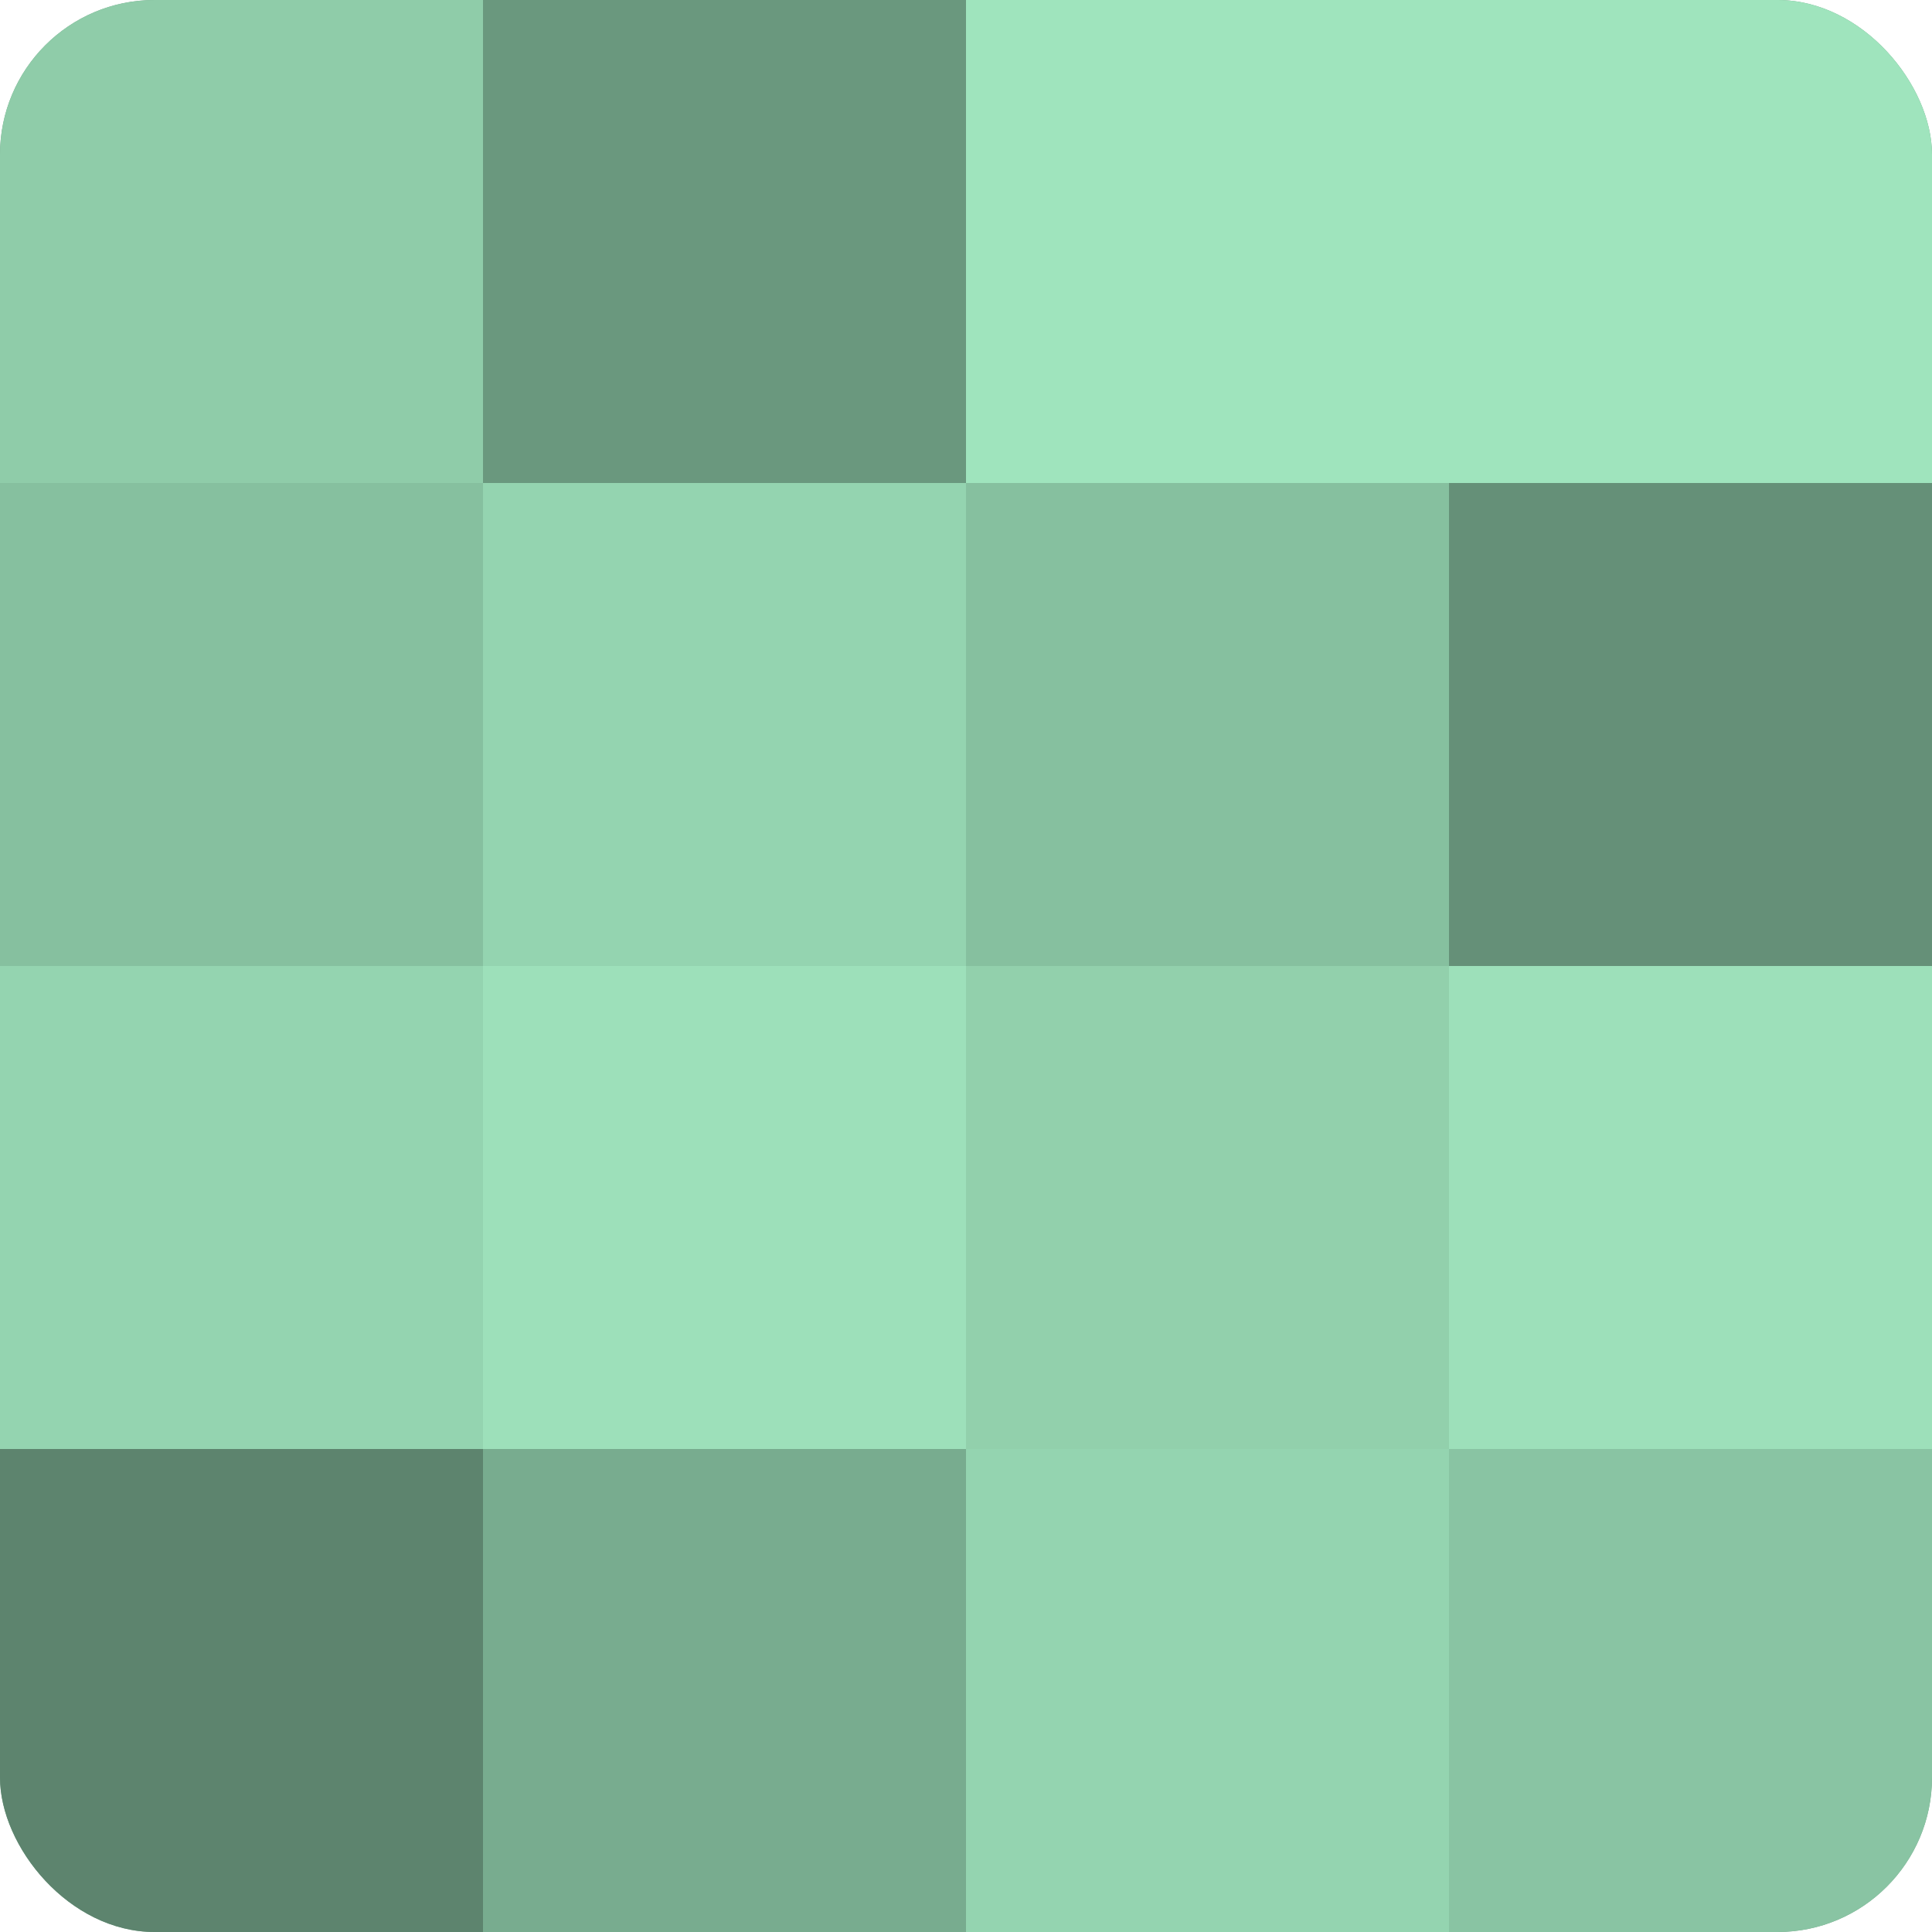
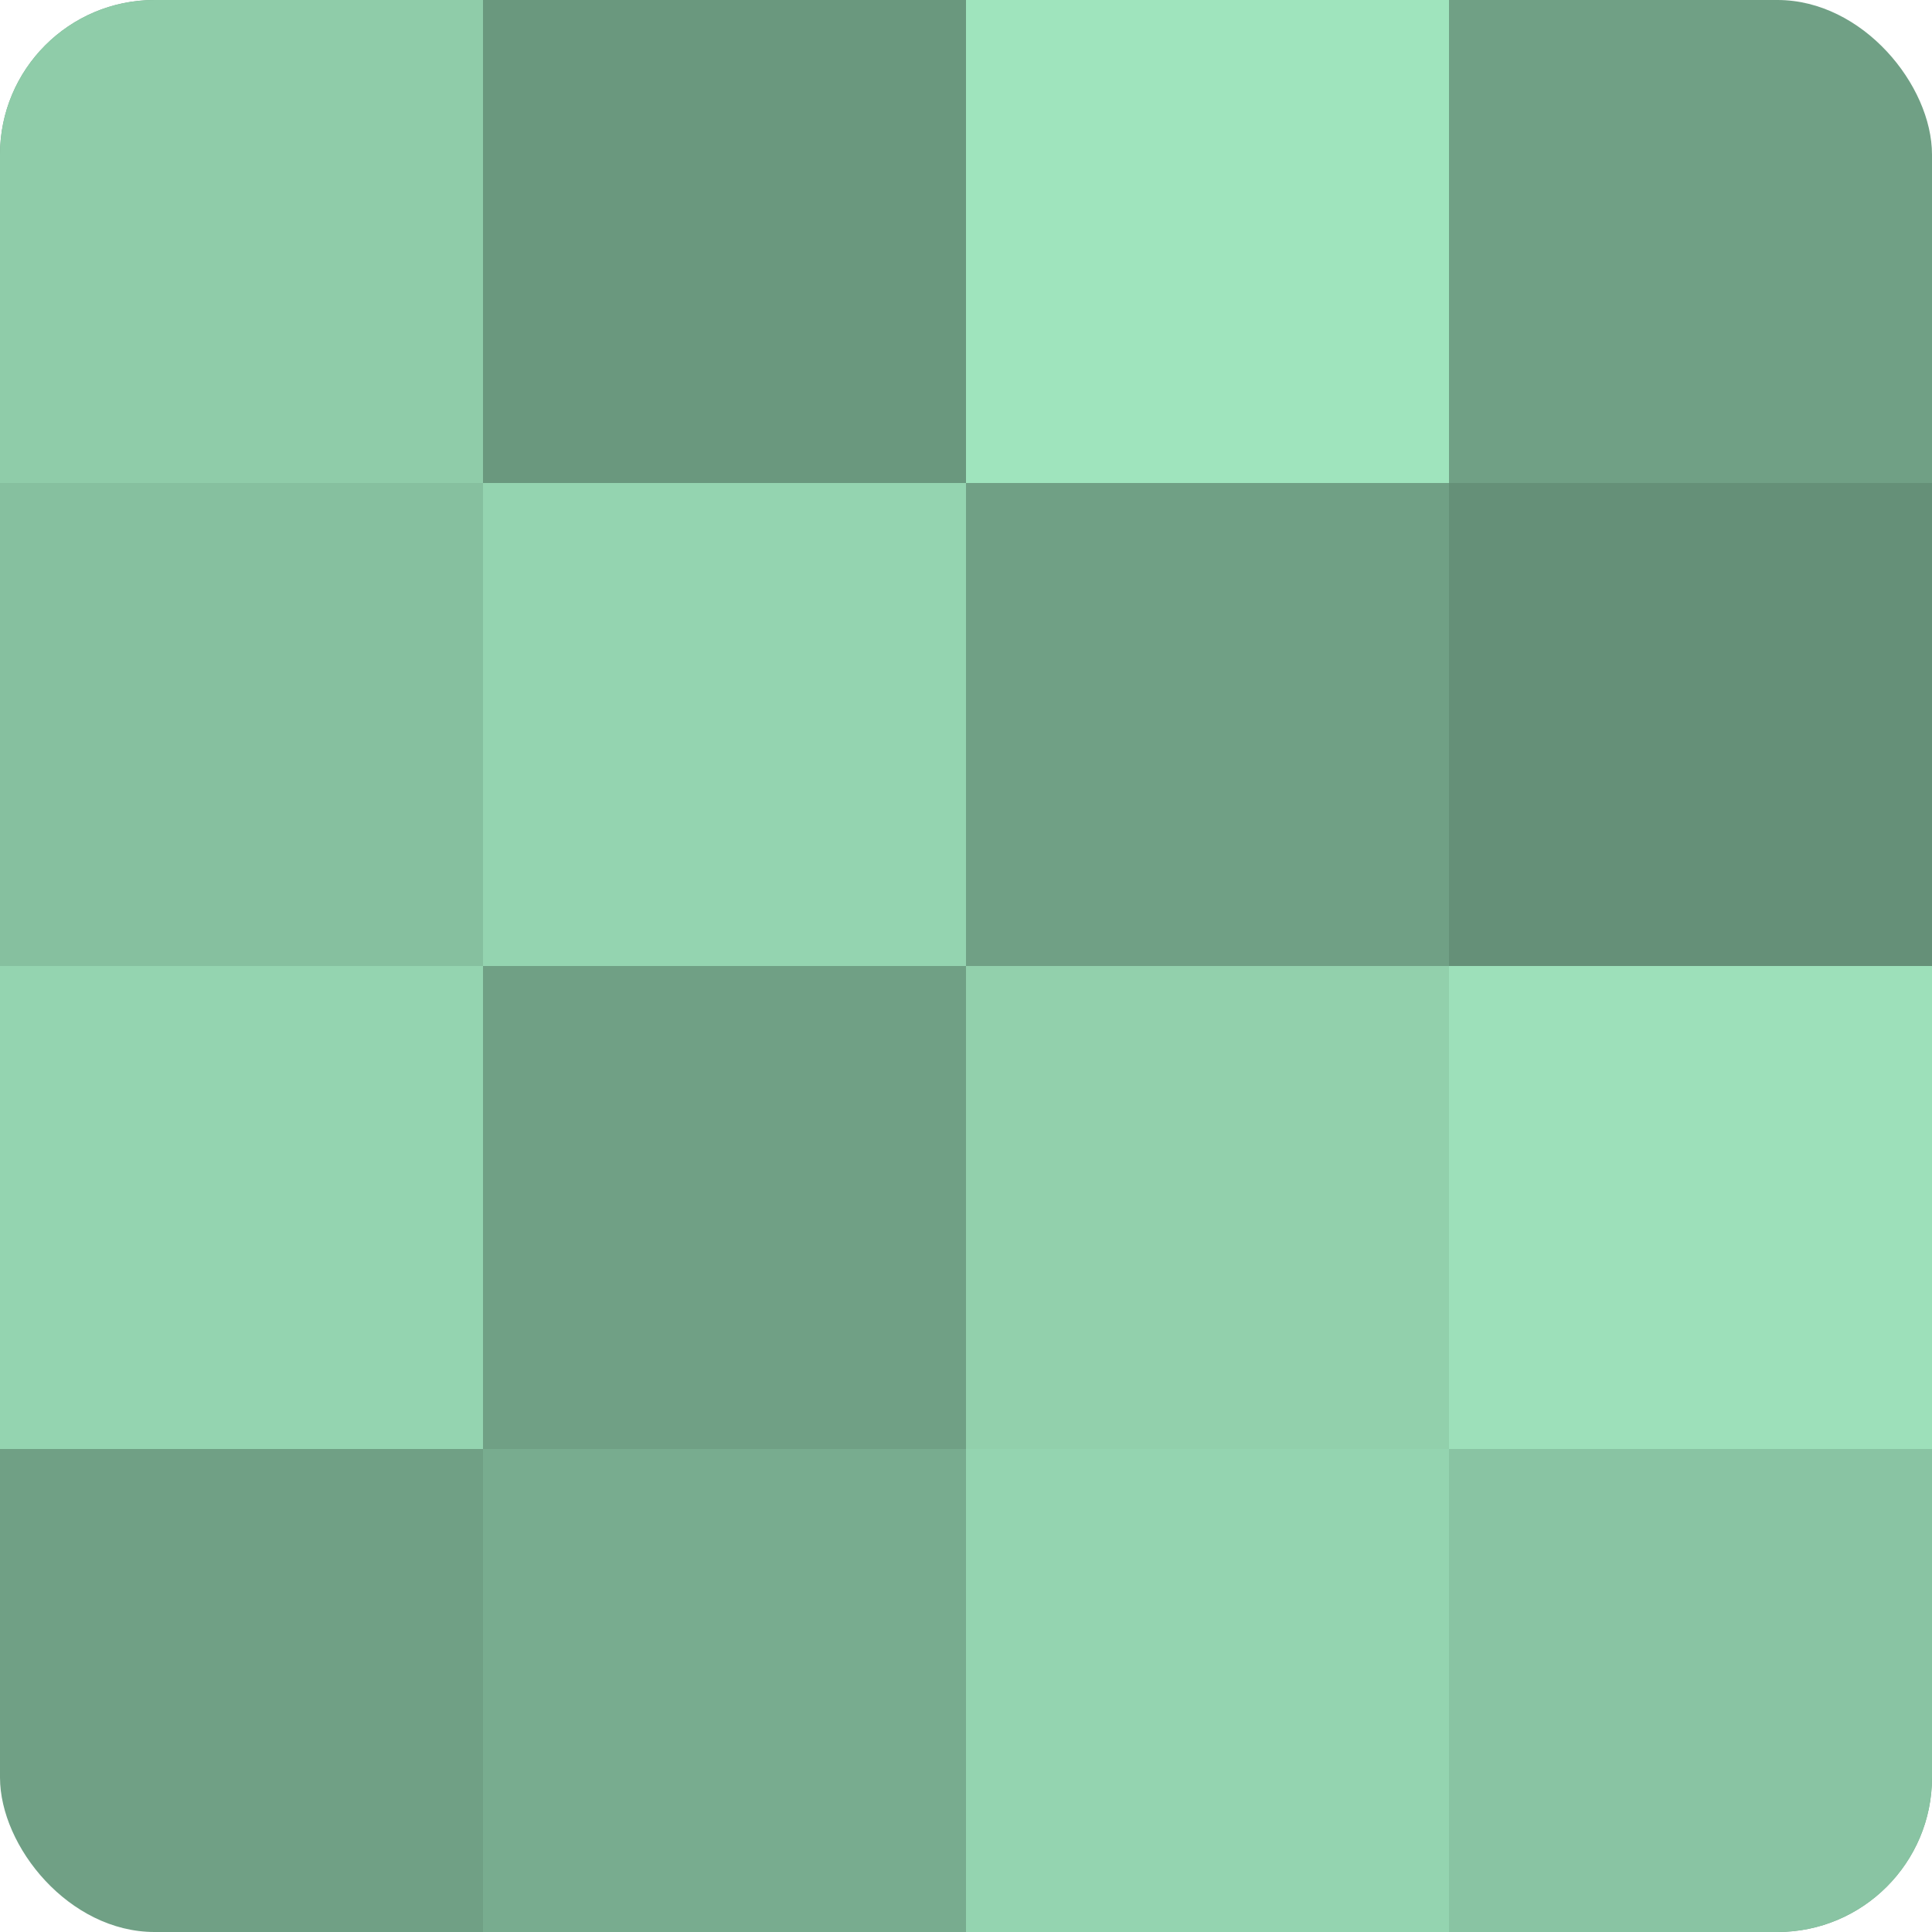
<svg xmlns="http://www.w3.org/2000/svg" width="60" height="60" viewBox="0 0 100 100" preserveAspectRatio="xMidYMid meet">
  <defs>
    <clipPath id="c" width="100" height="100">
      <rect width="100" height="100" rx="8" ry="8" />
    </clipPath>
  </defs>
  <g clip-path="url(#c)">
    <rect width="100" height="100" fill="#70a085" />
    <rect width="25" height="25" fill="#8fcca9" />
    <rect y="25" width="25" height="25" fill="#86c09f" />
    <rect y="50" width="25" height="25" fill="#94d4b0" />
-     <rect y="75" width="25" height="25" fill="#5d846e" />
    <rect x="25" width="25" height="25" fill="#6a987e" />
    <rect x="25" y="25" width="25" height="25" fill="#94d4b0" />
-     <rect x="25" y="50" width="25" height="25" fill="#9de0ba" />
    <rect x="25" y="75" width="25" height="25" fill="#78ac8f" />
    <rect x="50" width="25" height="25" fill="#9fe4bd" />
-     <rect x="50" y="25" width="25" height="25" fill="#86c09f" />
    <rect x="50" y="50" width="25" height="25" fill="#92d0ac" />
    <rect x="50" y="75" width="25" height="25" fill="#94d4b0" />
-     <rect x="75" width="25" height="25" fill="#9fe4bd" />
    <rect x="75" y="25" width="25" height="25" fill="#659078" />
    <rect x="75" y="50" width="25" height="25" fill="#9de0ba" />
    <rect x="75" y="75" width="25" height="25" fill="#89c4a3" />
  </g>
</svg>